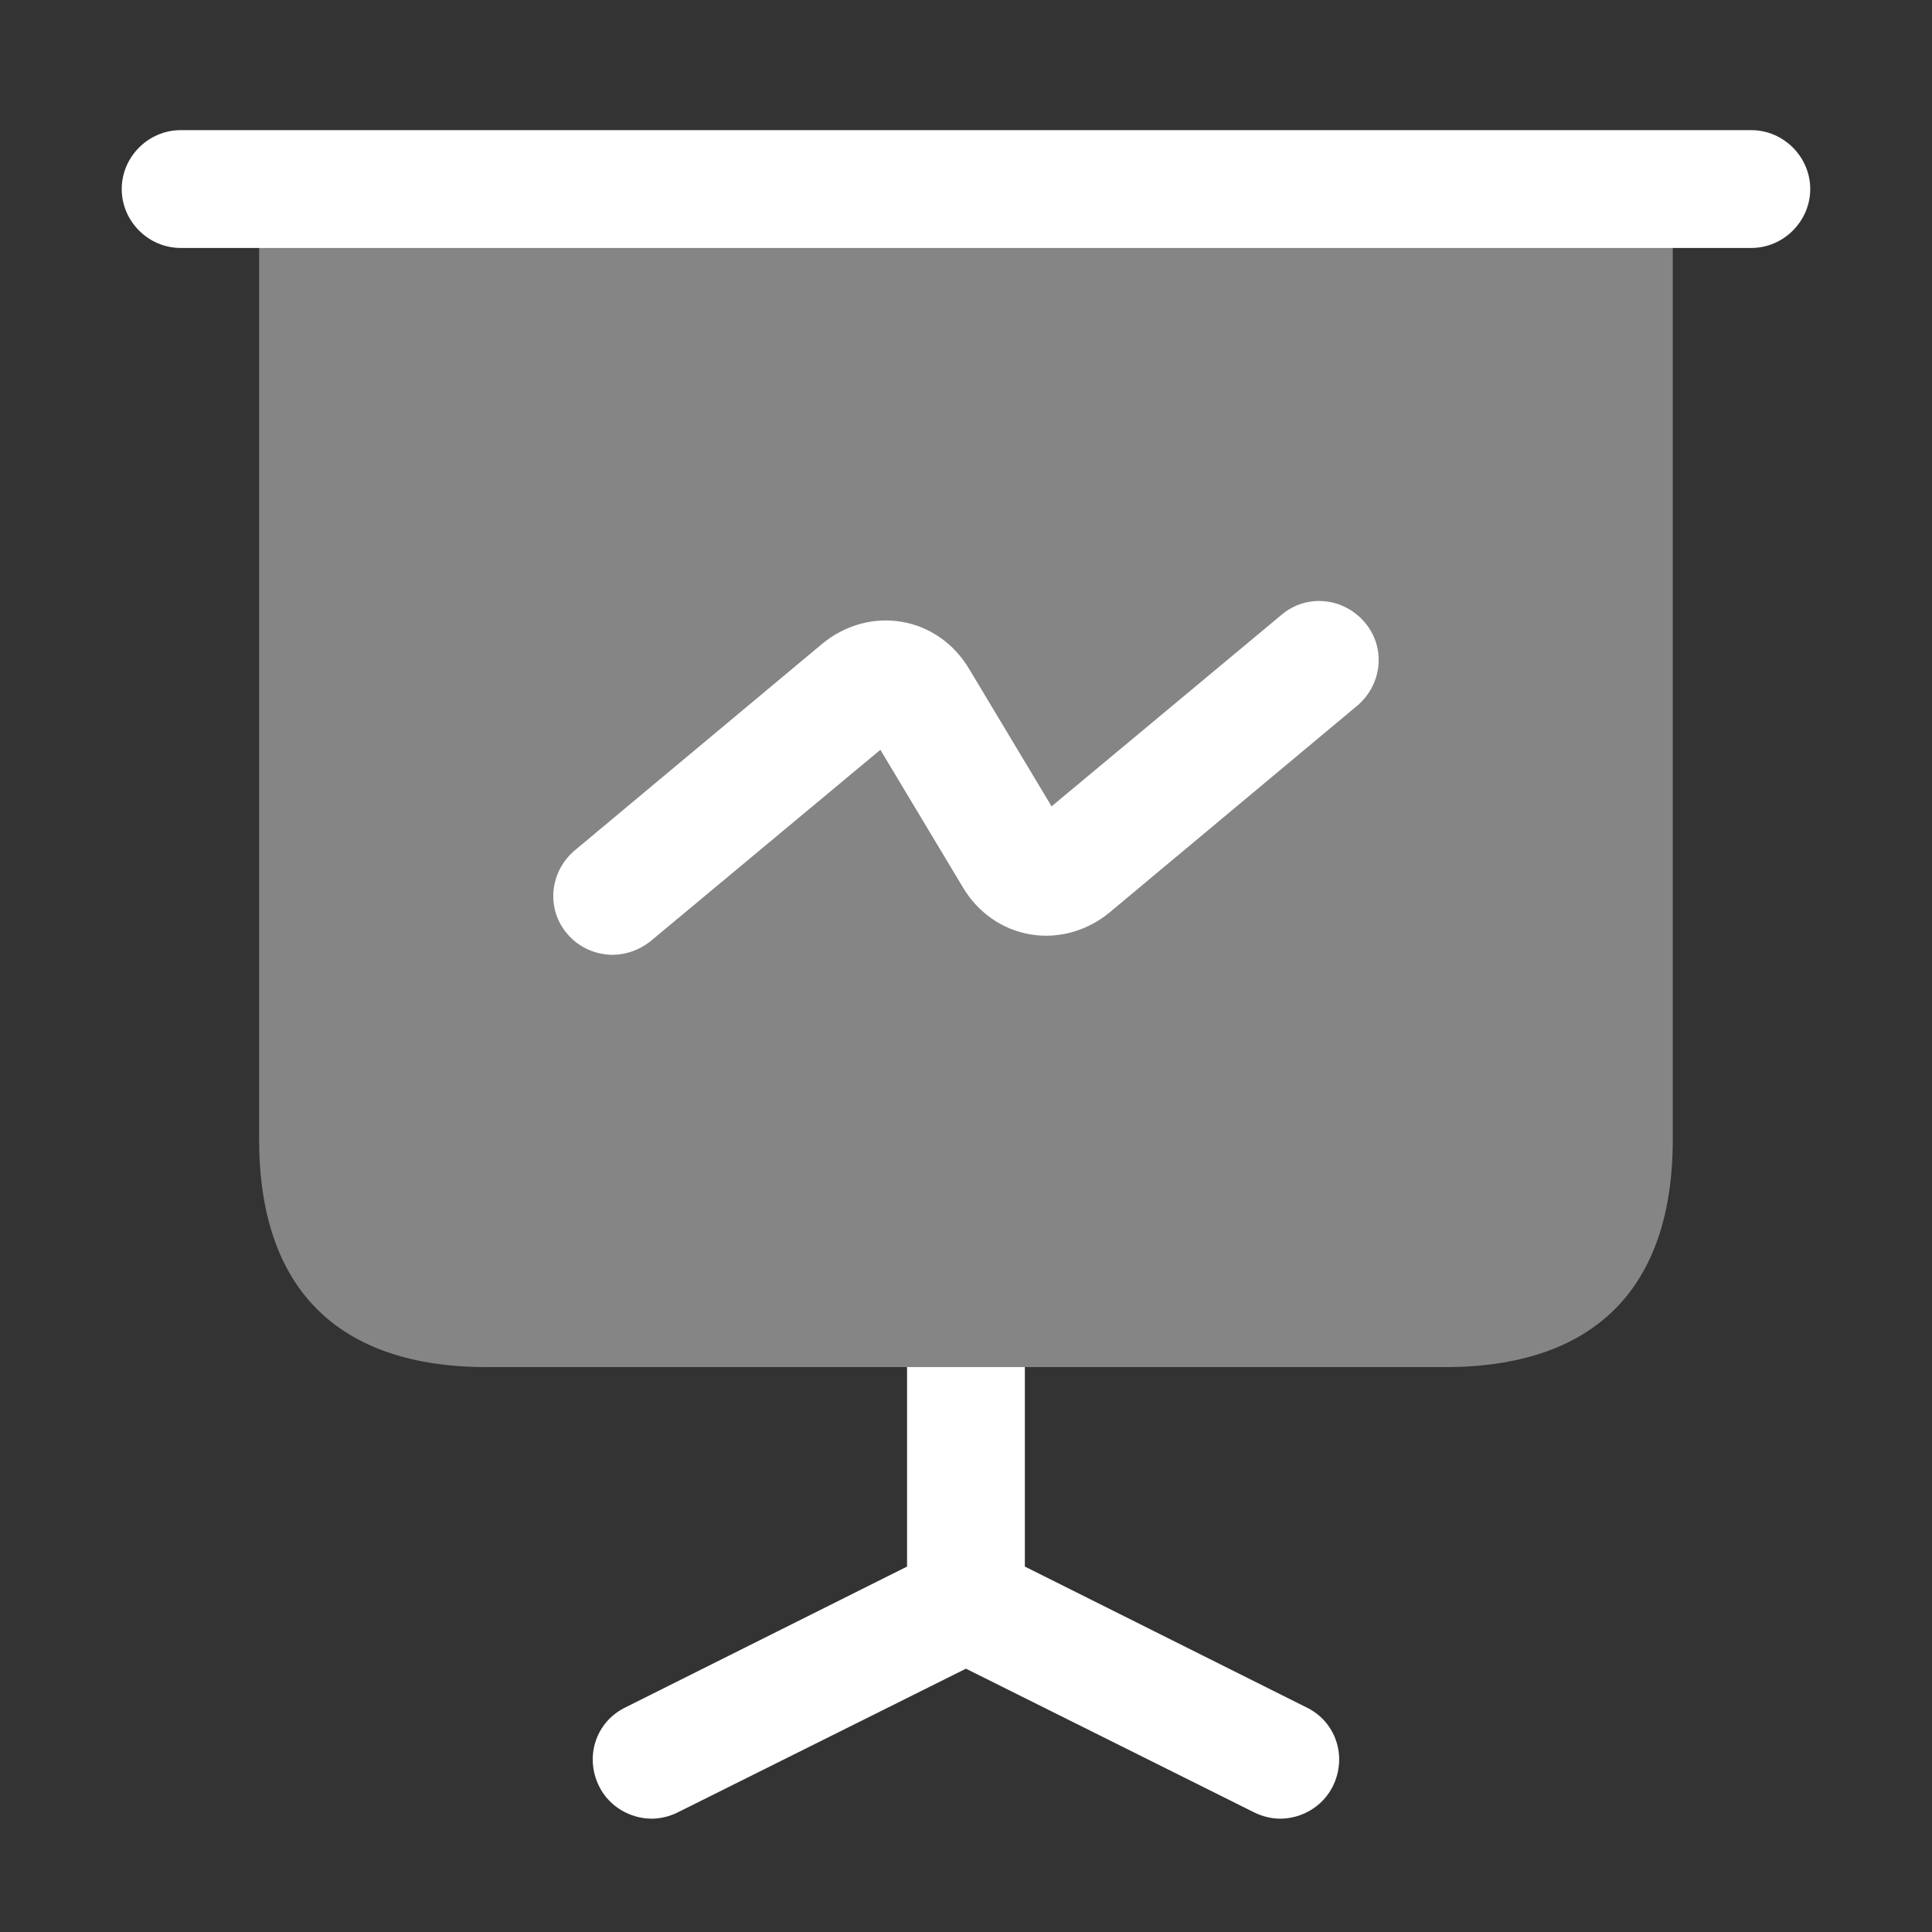
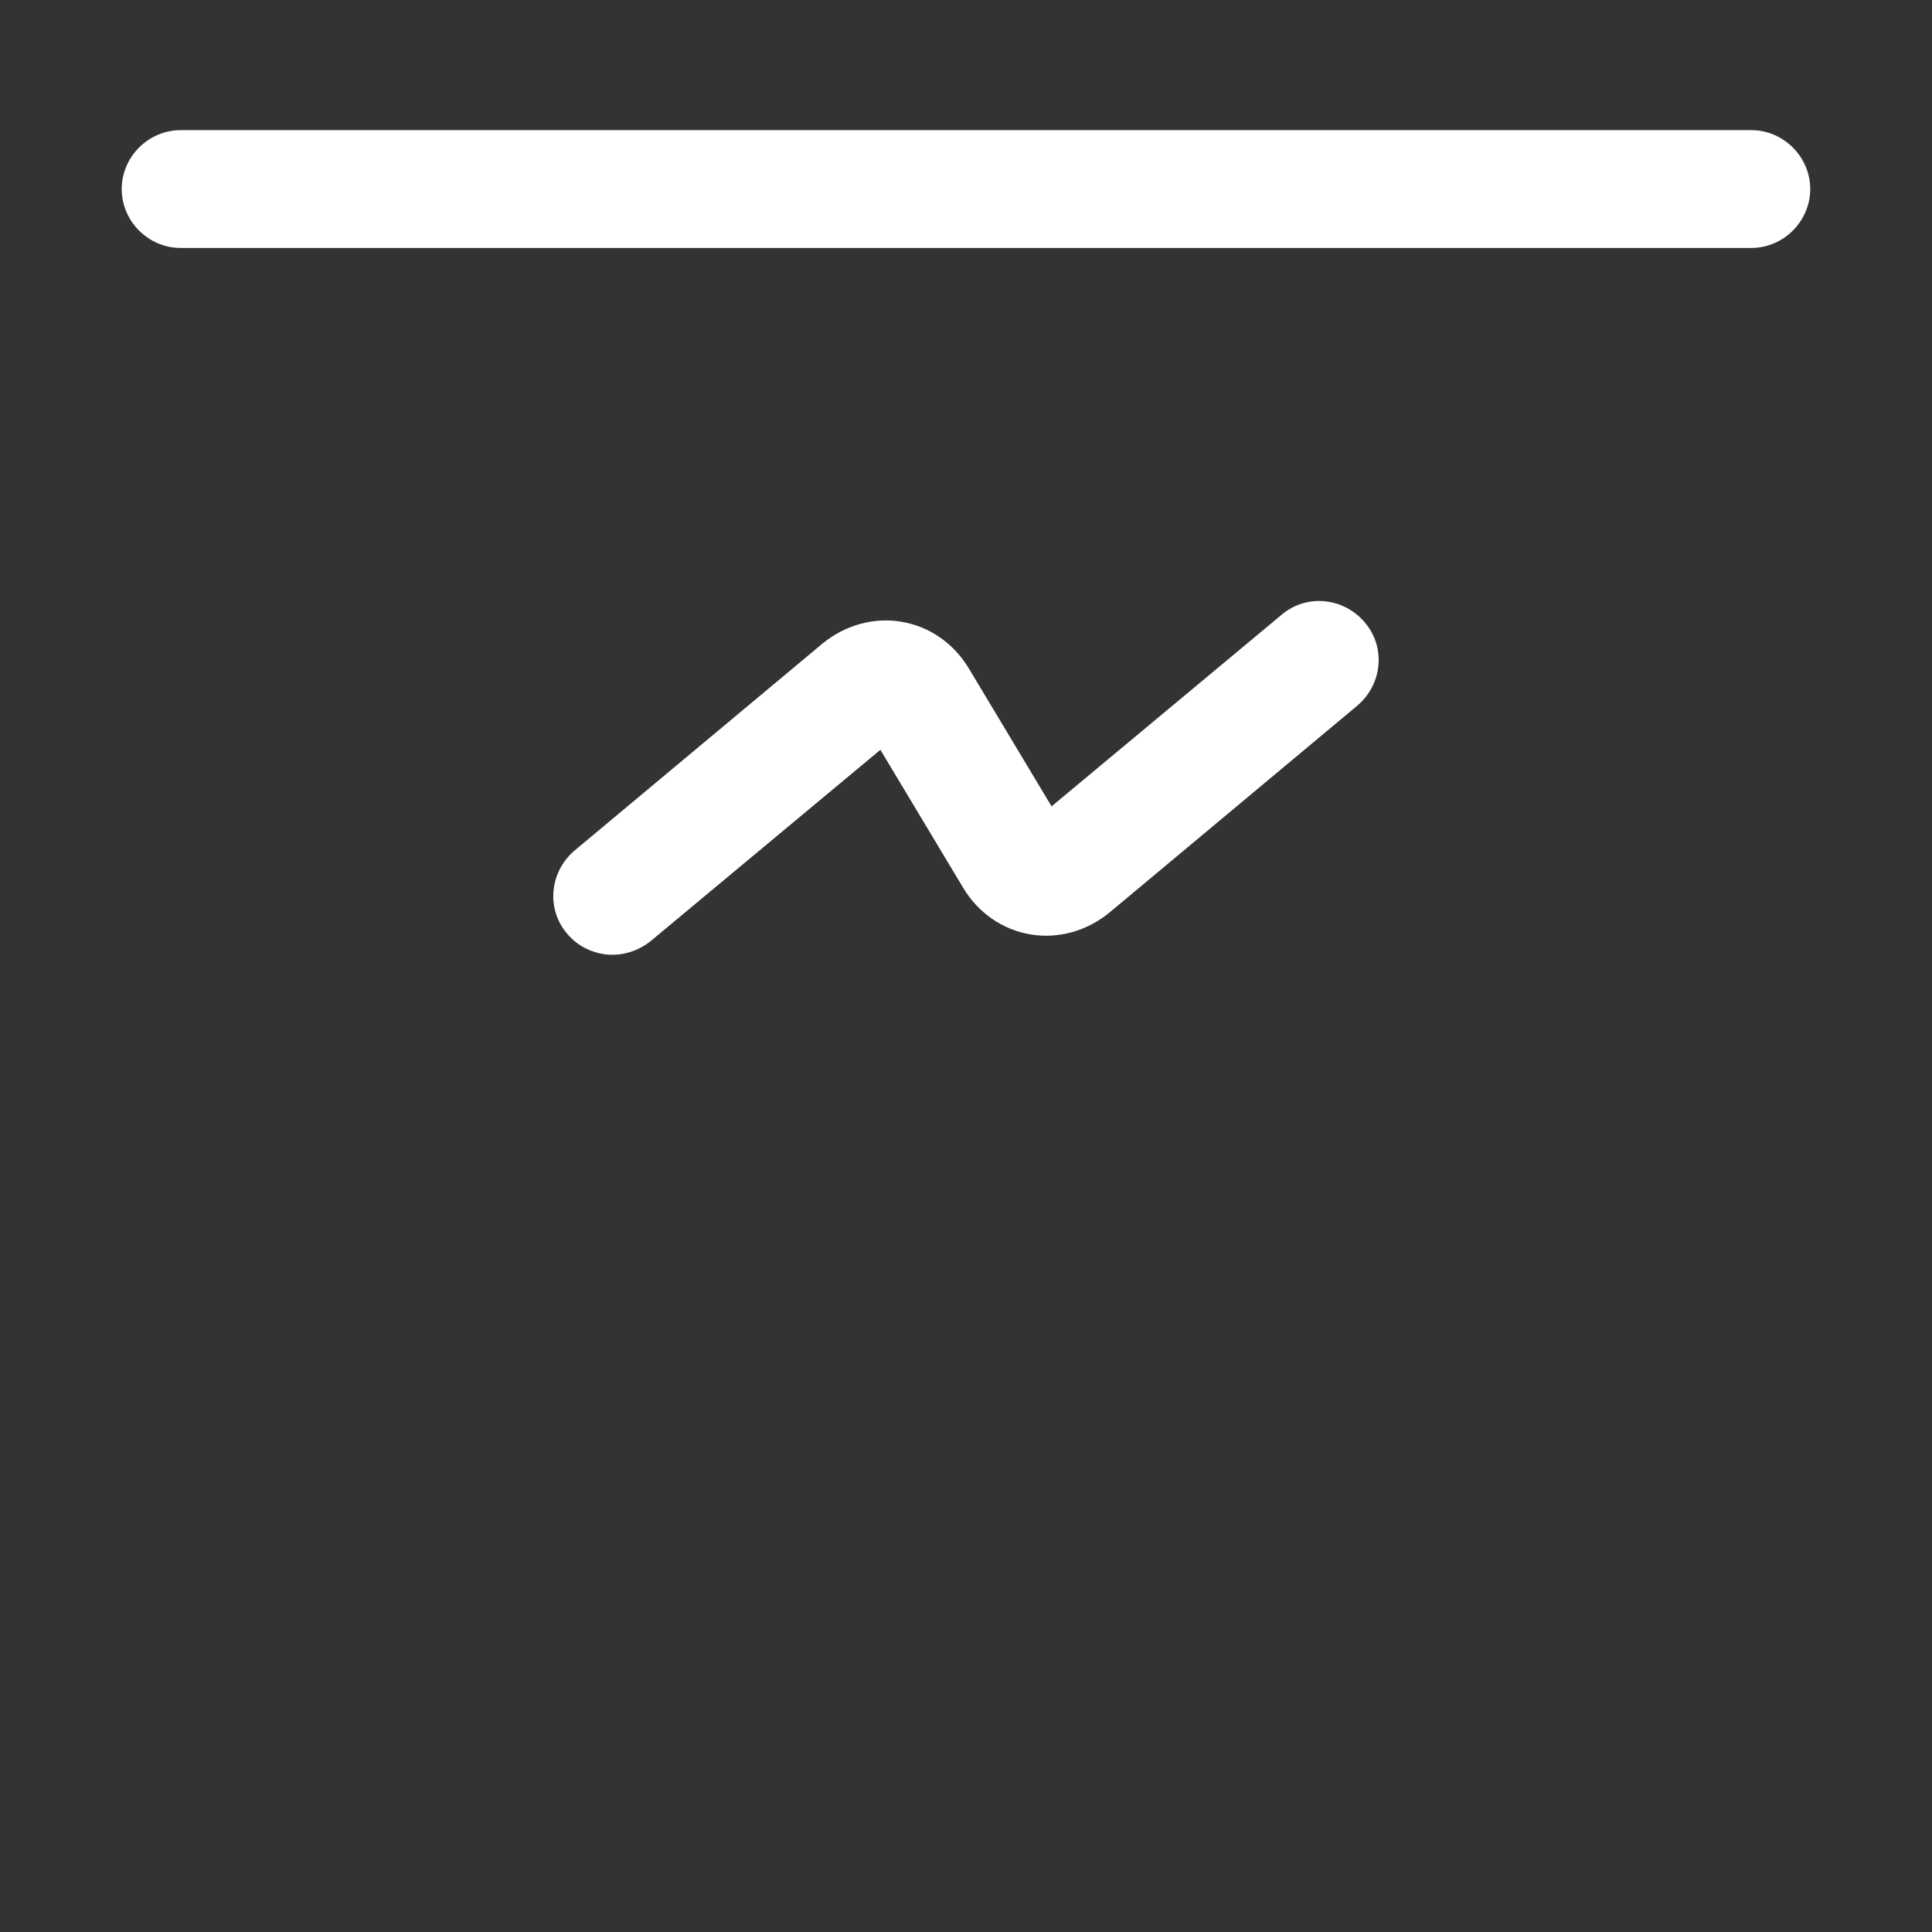
<svg xmlns="http://www.w3.org/2000/svg" width="41" height="41" viewBox="0 0 41 41" fill="none">
  <rect x="0" y="0" width="41" height="41" fill="#333333" stroke="none" />
-   <path opacity="0.4" d="M35.499 4.012V24.179C35.499 27.345 33.832 29.012 30.666 29.012H10.332C7.166 29.012 5.499 27.345 5.499 24.179V4.012H35.499Z" fill="white" />
  <path d="M37.166 5.262H3.833C3.149 5.262 2.583 4.695 2.583 4.012C2.583 3.329 3.149 2.762 3.833 2.762H37.166C37.849 2.762 38.416 3.329 38.416 4.012C38.416 4.695 37.849 5.262 37.166 5.262Z" fill="white" />
-   <path d="M28.282 37.912C28.066 38.345 27.616 38.595 27.166 38.595C26.982 38.595 26.782 38.545 26.616 38.462L20.499 35.412L14.382 38.462C14.216 38.545 14.016 38.595 13.832 38.595C13.382 38.595 12.932 38.345 12.716 37.912C12.399 37.279 12.649 36.529 13.282 36.229L19.249 33.245V29.012H21.749V33.245L27.716 36.229C28.349 36.529 28.599 37.279 28.282 37.912Z" fill="white" />
  <path d="M12.999 20.262C12.649 20.262 12.283 20.112 12.033 19.812C11.583 19.279 11.666 18.495 12.199 18.045L17.449 13.662C17.933 13.262 18.549 13.095 19.133 13.195C19.733 13.295 20.249 13.662 20.566 14.195L22.316 17.112L27.199 13.045C27.733 12.595 28.516 12.679 28.966 13.212C29.416 13.745 29.333 14.529 28.799 14.979L23.549 19.362C23.066 19.762 22.449 19.929 21.866 19.829C21.266 19.729 20.749 19.362 20.433 18.829L18.683 15.912L13.799 19.979C13.566 20.162 13.283 20.262 12.999 20.262Z" fill="white" />
</svg>